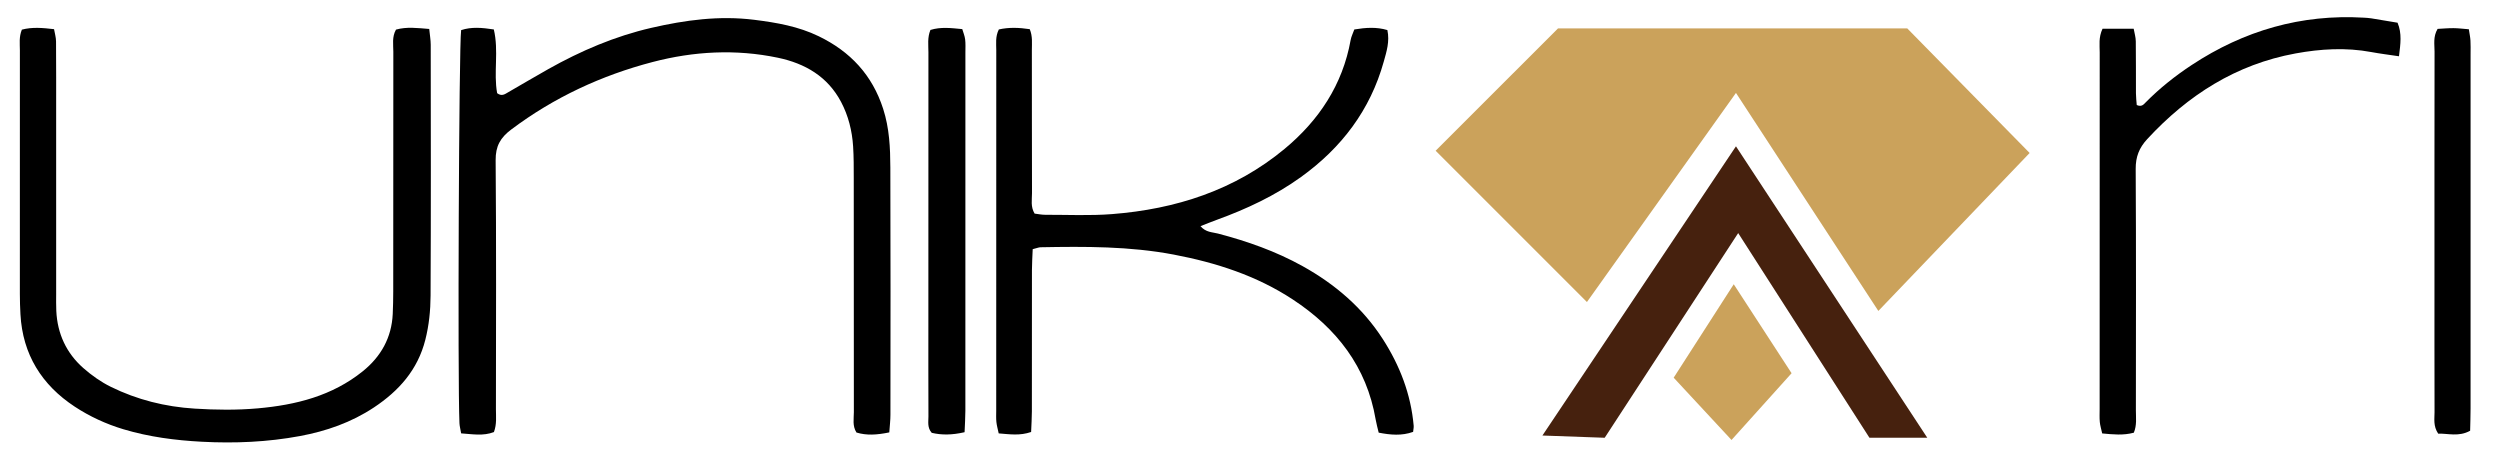
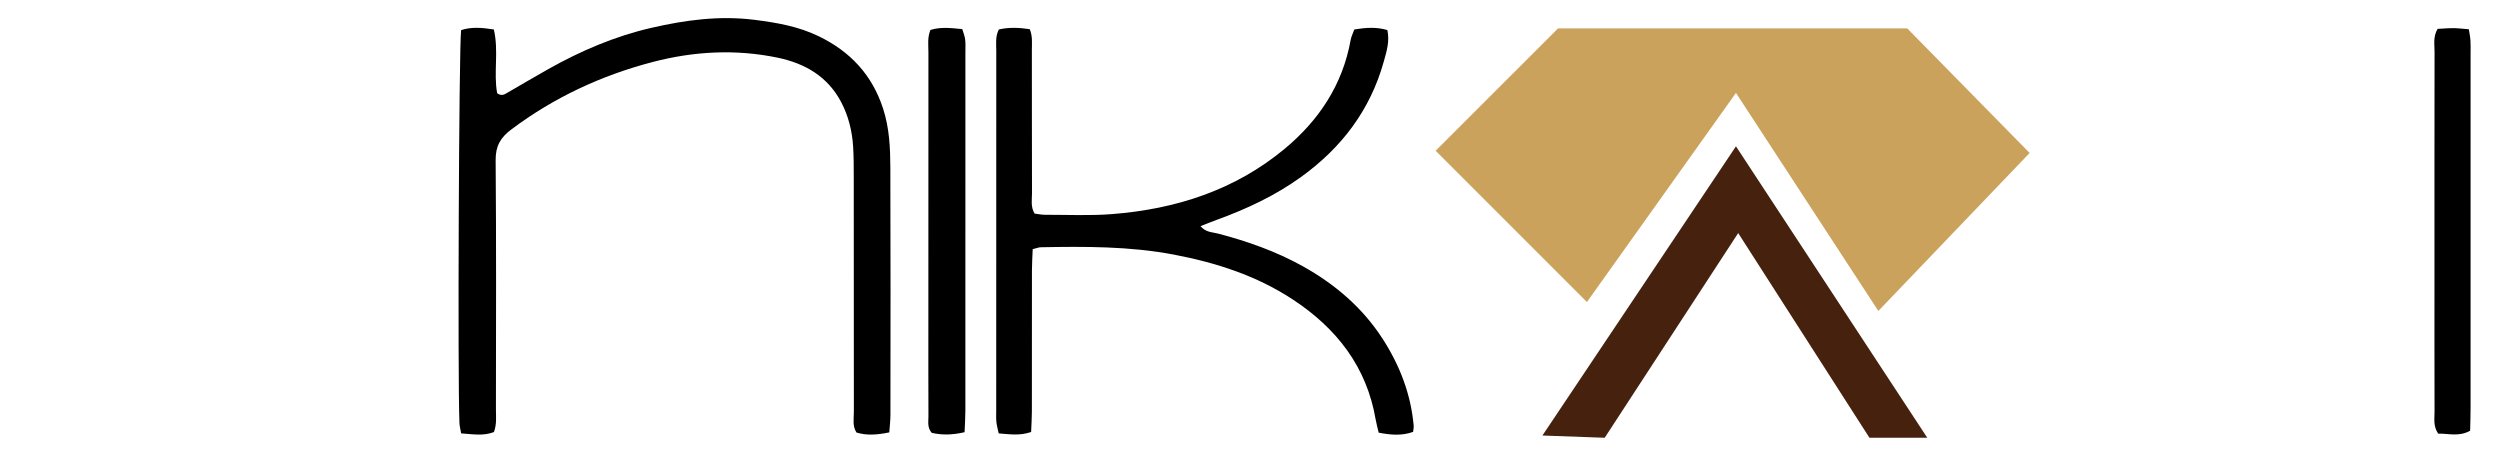
<svg xmlns="http://www.w3.org/2000/svg" version="1.1" id="Layer_1" x="0px" y="0px" width="327.667px" height="60px" viewBox="19.569 11.745 327.667 60" enable-background="new 19.569 11.745 327.667 60" xml:space="preserve">
  <path d="M136.126,68.417c-1.641,0.339-2.983,0.42-4.302,0.017c-0.556-0.882-0.341-1.8-0.342-2.67  c-0.016-10.23-0.008-20.462-0.014-30.693c-0.001-1.38,0.004-2.763-0.084-4.14c-0.131-2.042-0.622-4.021-1.579-5.828  c-1.761-3.328-4.708-5.043-8.289-5.793c-5.508-1.153-11.014-0.848-16.396,0.559c-6.717,1.754-12.943,4.646-18.54,8.847  c-1.435,1.076-2.065,2.187-2.049,4.034c0.091,10.88,0.048,21.762,0.038,32.643c-0.001,0.958,0.126,1.938-0.263,2.983  c-1.411,0.543-2.813,0.271-4.296,0.17c-0.095-0.563-0.203-0.948-0.221-1.337c-0.247-5.531-0.071-49.445,0.219-51.515  c1.352-0.453,2.757-0.321,4.284-0.09c0.673,2.815-0.056,5.675,0.436,8.354c0.613,0.462,1.024,0.121,1.434-0.113  c1.759-1.01,3.501-2.049,5.269-3.042c4.264-2.397,8.734-4.309,13.51-5.408c4.438-1.022,8.9-1.629,13.5-1.052  c2.926,0.367,5.766,0.86,8.43,2.151c4.138,2.003,7.021,5.072,8.454,9.525c0.813,2.528,0.931,5.101,0.939,7.687  c0.041,10.8,0.021,21.601,0.012,32.398C136.276,66.82,136.187,67.533,136.126,68.417z" />
  <path d="M154.922,44.402c-0.037,0.996-0.098,1.874-0.1,2.751c-0.008,6.173,0,12.345-0.009,18.517  c-0.001,0.876-0.062,1.752-0.098,2.695c-1.483,0.512-2.813,0.296-4.25,0.184c-0.121-0.576-0.255-1.028-0.302-1.492  c-0.052-0.481-0.023-0.974-0.023-1.46c0-15.757-0.002-31.511,0.007-47.266c0-0.873-0.141-1.777,0.336-2.726  c1.331-0.301,2.661-0.243,4.052-0.036c0.392,0.947,0.275,1.845,0.277,2.718c0.01,6.253-0.004,12.506,0.018,18.76  c0.002,0.871-0.207,1.786,0.341,2.694c0.437,0.051,0.908,0.155,1.38,0.155c2.923-0.006,5.86,0.139,8.767-0.089  c8.347-0.653,16.083-3.129,22.613-8.546c4.487-3.724,7.609-8.39,8.66-14.262c0.083-0.462,0.309-0.896,0.484-1.392  c1.495-0.248,2.91-0.346,4.333,0.079c0.322,1.491-0.108,2.829-0.475,4.139c-1.771,6.353-5.533,11.293-10.844,15.121  c-3.39,2.442-7.125,4.19-11.032,5.61c-0.67,0.244-1.332,0.515-2.143,0.829c0.698,0.83,1.555,0.78,2.284,0.971  c3.858,1.011,7.594,2.325,11.098,4.271c4.262,2.369,7.873,5.459,10.516,9.564c2.221,3.451,3.681,7.221,4.044,11.354  c0.021,0.234-0.042,0.479-0.074,0.806c-1.482,0.536-2.966,0.403-4.511,0.101c-0.147-0.631-0.305-1.169-0.397-1.718  c-1.179-6.93-5.131-11.965-10.855-15.731c-4.748-3.125-10.058-4.833-15.603-5.887c-5.781-1.097-11.624-1.071-17.472-0.962  C155.71,44.16,155.477,44.265,154.922,44.402z" />
-   <path d="M22.437,15.63c1.362-0.36,2.71-0.236,4.216-0.062c0.093,0.541,0.256,1.073,0.261,1.605c0.024,3.167,0.015,6.333,0.015,9.5  c0,7.878,0,15.755,0.001,23.632c0,0.729-0.017,1.463,0.018,2.19c0.142,2.986,1.313,5.526,3.542,7.49  c1.086,0.955,2.309,1.821,3.601,2.458c3.451,1.7,7.131,2.616,10.986,2.858c2.759,0.174,5.516,0.21,8.264-0.033  c4.997-0.441,9.763-1.629,13.772-4.859c2.384-1.92,3.789-4.405,3.931-7.519c0.043-0.975,0.065-1.948,0.065-2.922  c0.004-10.476-0.002-20.95,0.013-31.427c0.001-0.957-0.197-1.953,0.349-2.916c1.407-0.394,2.822-0.206,4.356-0.084  c0.079,0.813,0.195,1.443,0.196,2.075c0.012,10.962,0.037,21.925-0.02,32.887c-0.01,1.931-0.204,3.87-0.687,5.775  c-0.995,3.932-3.458,6.695-6.742,8.873c-2.962,1.963-6.24,3.104-9.694,3.746c-4.244,0.789-8.529,0.974-12.844,0.746  c-3.498-0.185-6.932-0.629-10.295-1.638c-2.279-0.684-4.428-1.681-6.381-2.965c-4.313-2.836-6.826-6.841-7.111-12.097  c-0.048-0.892-0.078-1.784-0.078-2.677c-0.005-10.639-0.007-21.276,0.003-31.914C22.174,17.485,22.041,16.583,22.437,15.63z" />
-   <path d="M295.142,15.51c1.376,0,2.659,0,4.082,0c0.102,0.577,0.271,1.109,0.276,1.646c0.032,2.271,0.008,4.543,0.021,6.816  c0.002,0.539,0.07,1.077,0.104,1.538c0.648,0.292,0.916-0.089,1.182-0.357c1.831-1.854,3.861-3.463,6.033-4.895  c6.847-4.509,14.341-6.681,22.562-6.197c0.323,0.019,0.649,0.039,0.97,0.09c1.113,0.177,2.228,0.368,3.435,0.57  c0.596,1.406,0.384,2.812,0.187,4.399c-1.293-0.194-2.47-0.337-3.631-0.553c-3.322-0.62-6.644-0.418-9.922,0.182  c-7.798,1.428-14.116,5.464-19.442,11.227c-1.058,1.144-1.521,2.325-1.512,3.906c0.062,10.549,0.035,21.097,0.025,31.646  c-0.003,0.952,0.148,1.936-0.27,2.929c-1.386,0.376-2.725,0.229-4.146,0.096c-0.124-0.576-0.271-1.03-0.313-1.493  c-0.053-0.563-0.021-1.137-0.021-1.704c0-15.578-0.004-31.157,0.008-46.736C294.773,17.66,294.601,16.672,295.142,15.51z" />
  <path d="M145.993,68.393c-1.665,0.38-3.01,0.385-4.306,0.081c-0.604-0.685-0.428-1.445-0.431-2.154  c-0.019-4.218-0.009-8.438-0.009-12.655c0-11.682-0.004-23.363,0.007-35.046c0.001-0.956-0.153-1.938,0.264-2.949  c1.354-0.421,2.704-0.251,4.172-0.11c0.133,0.452,0.321,0.89,0.377,1.344c0.069,0.56,0.034,1.134,0.034,1.702  c0.001,15.657,0.002,31.313-0.004,46.972C146.097,66.456,146.034,67.335,145.993,68.393z" />
  <path d="M339.057,15.531c0.647-0.033,1.365-0.1,2.083-0.096c0.631,0.004,1.263,0.088,2.013,0.146  c0.083,0.557,0.183,1.017,0.211,1.481c0.035,0.565,0.016,1.136,0.016,1.704c0,15.507,0.002,31.014-0.002,46.52  c0,0.966-0.036,1.93-0.057,2.914c-1.497,0.832-2.917,0.338-4.188,0.382c-0.67-1.018-0.475-1.937-0.477-2.812  c-0.018-5.926-0.009-11.854-0.009-17.779c0-9.824-0.007-19.647,0.011-29.471C338.66,17.566,338.445,16.567,339.057,15.531z" />
  <polygon fill="#CBA25B" points="223.77,15.469 207.733,31.505 227.561,51.333 247.096,23.923 265.758,52.5 285.586,31.796   269.548,15.469 " />
-   <polygon fill="#CBA25B" points="246.805,49 238.932,61.248 246.513,69.412 254.386,60.663 " />
  <polyline fill="#46210E" points="247.096,30.921 221.728,68.828 229.892,69.121 247.388,42.294 264.592,69.121 272.172,69.121 " />
</svg>